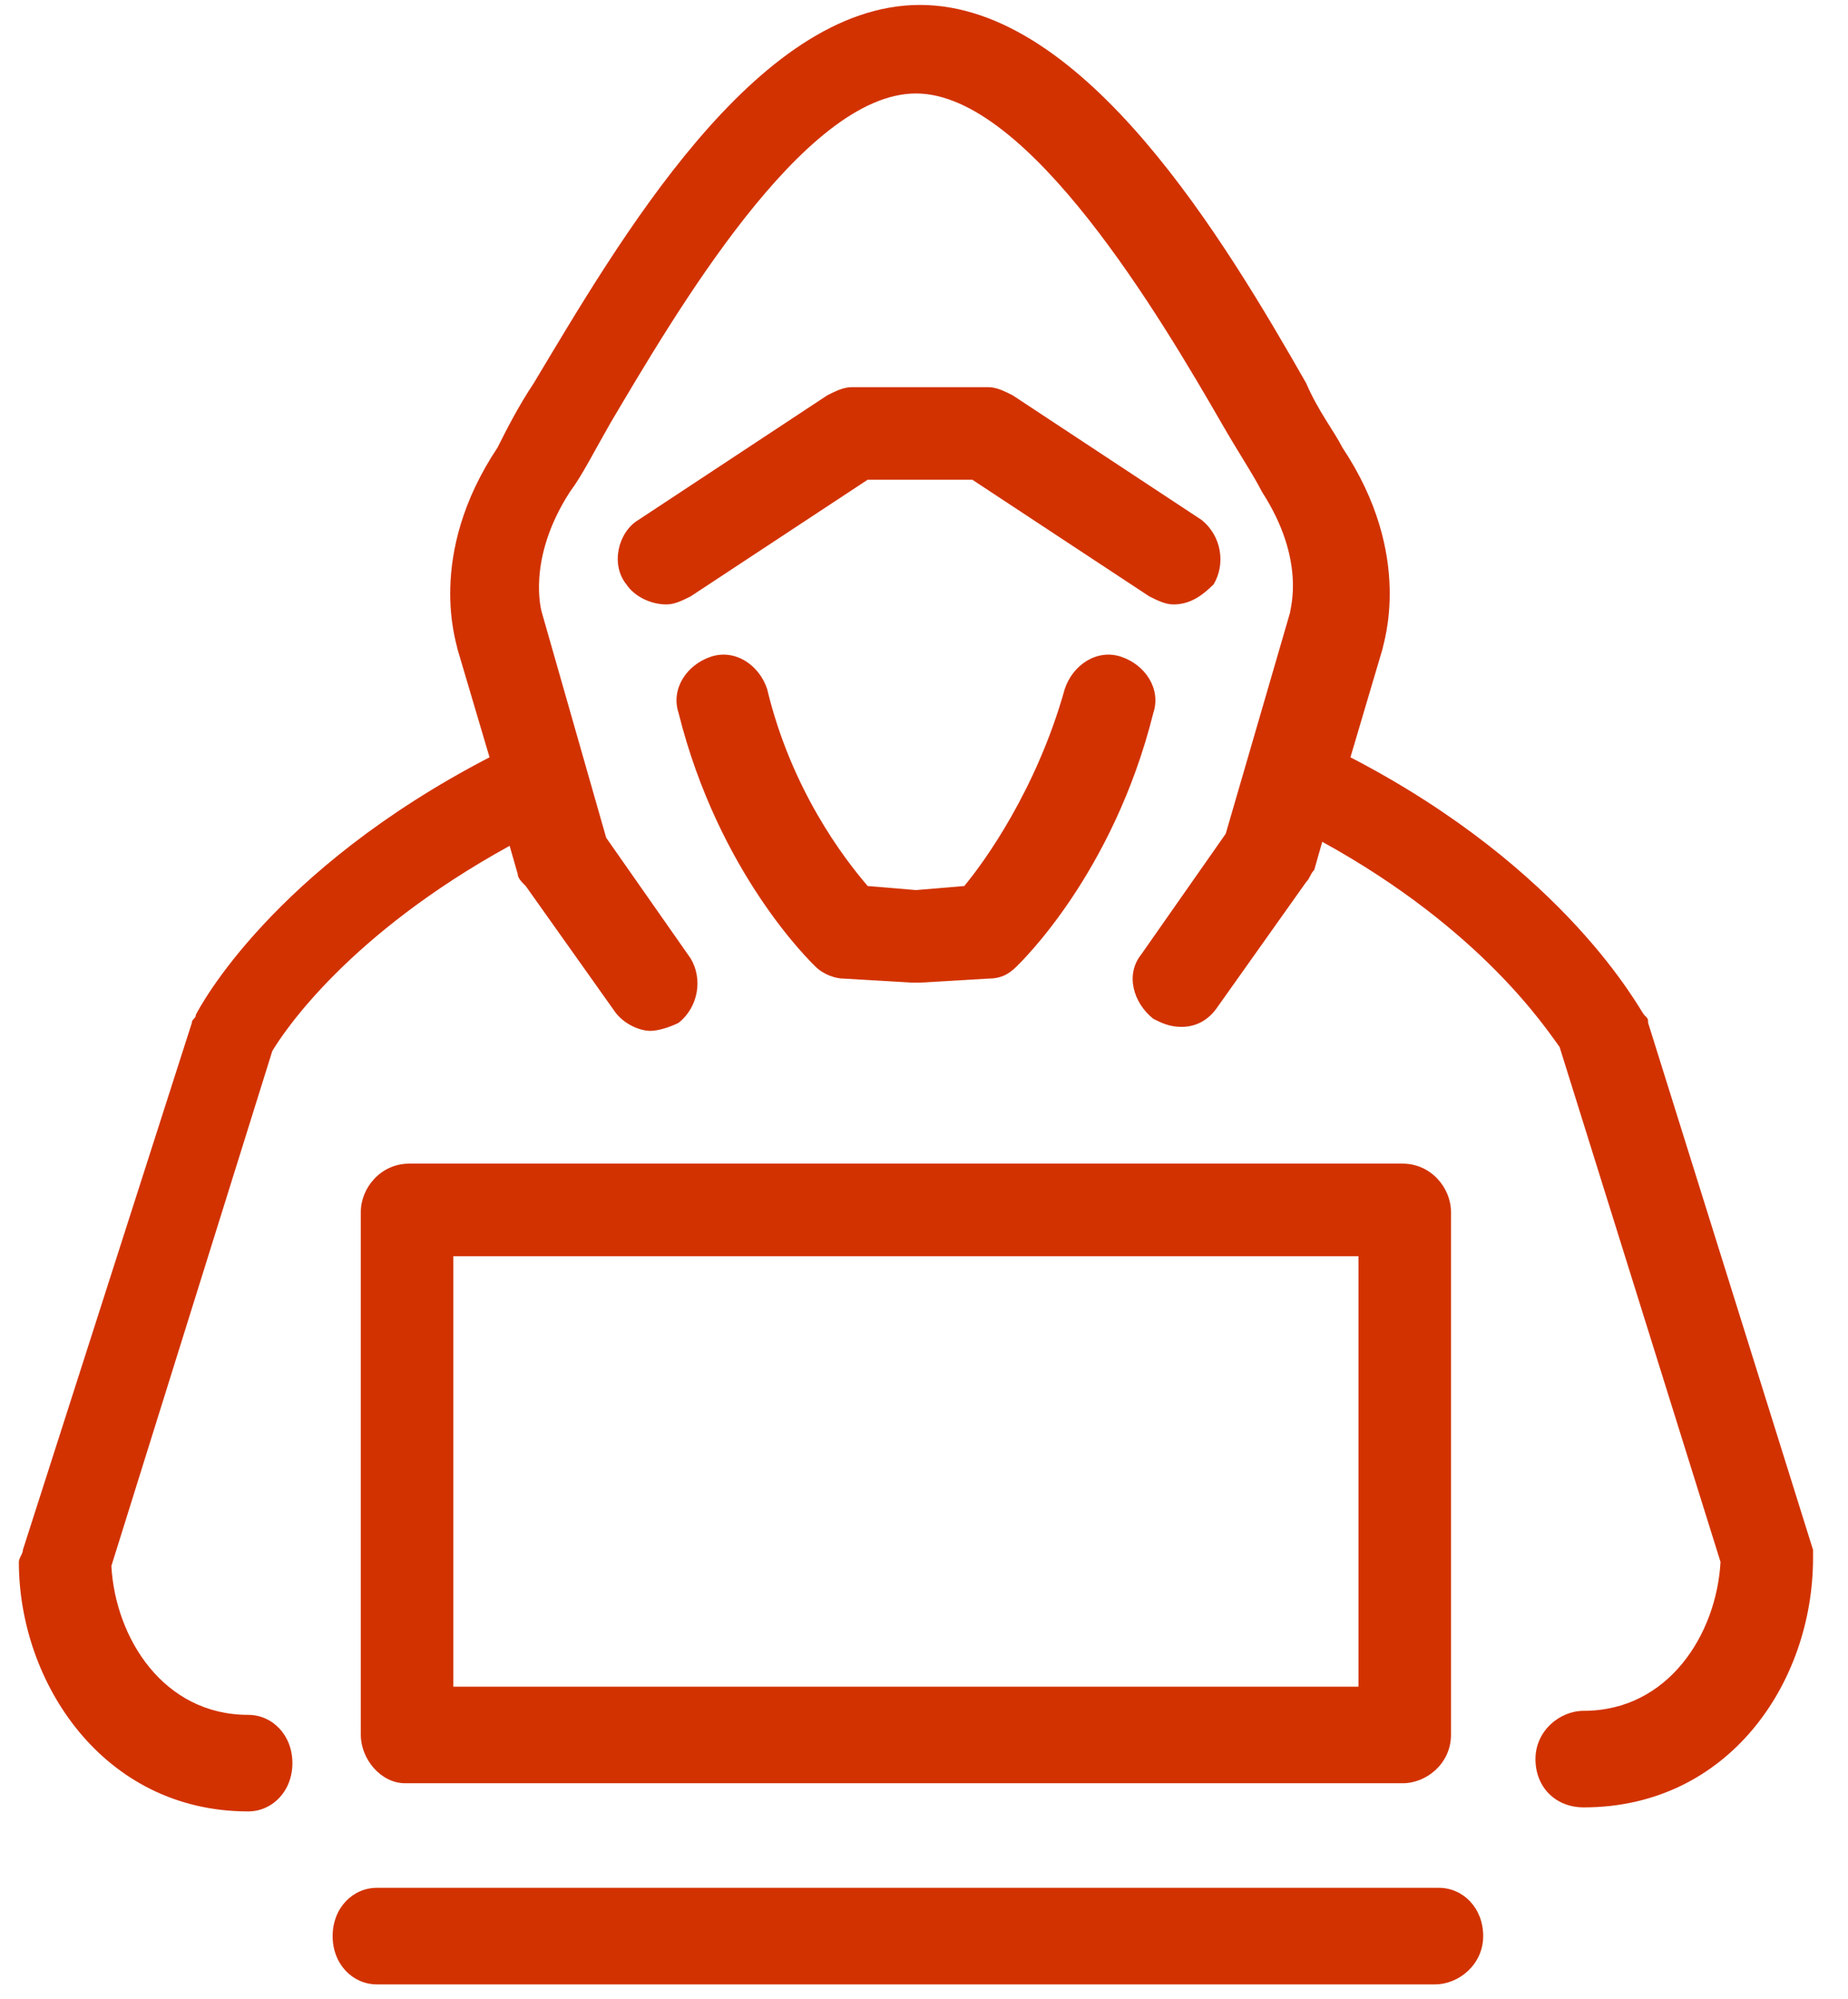
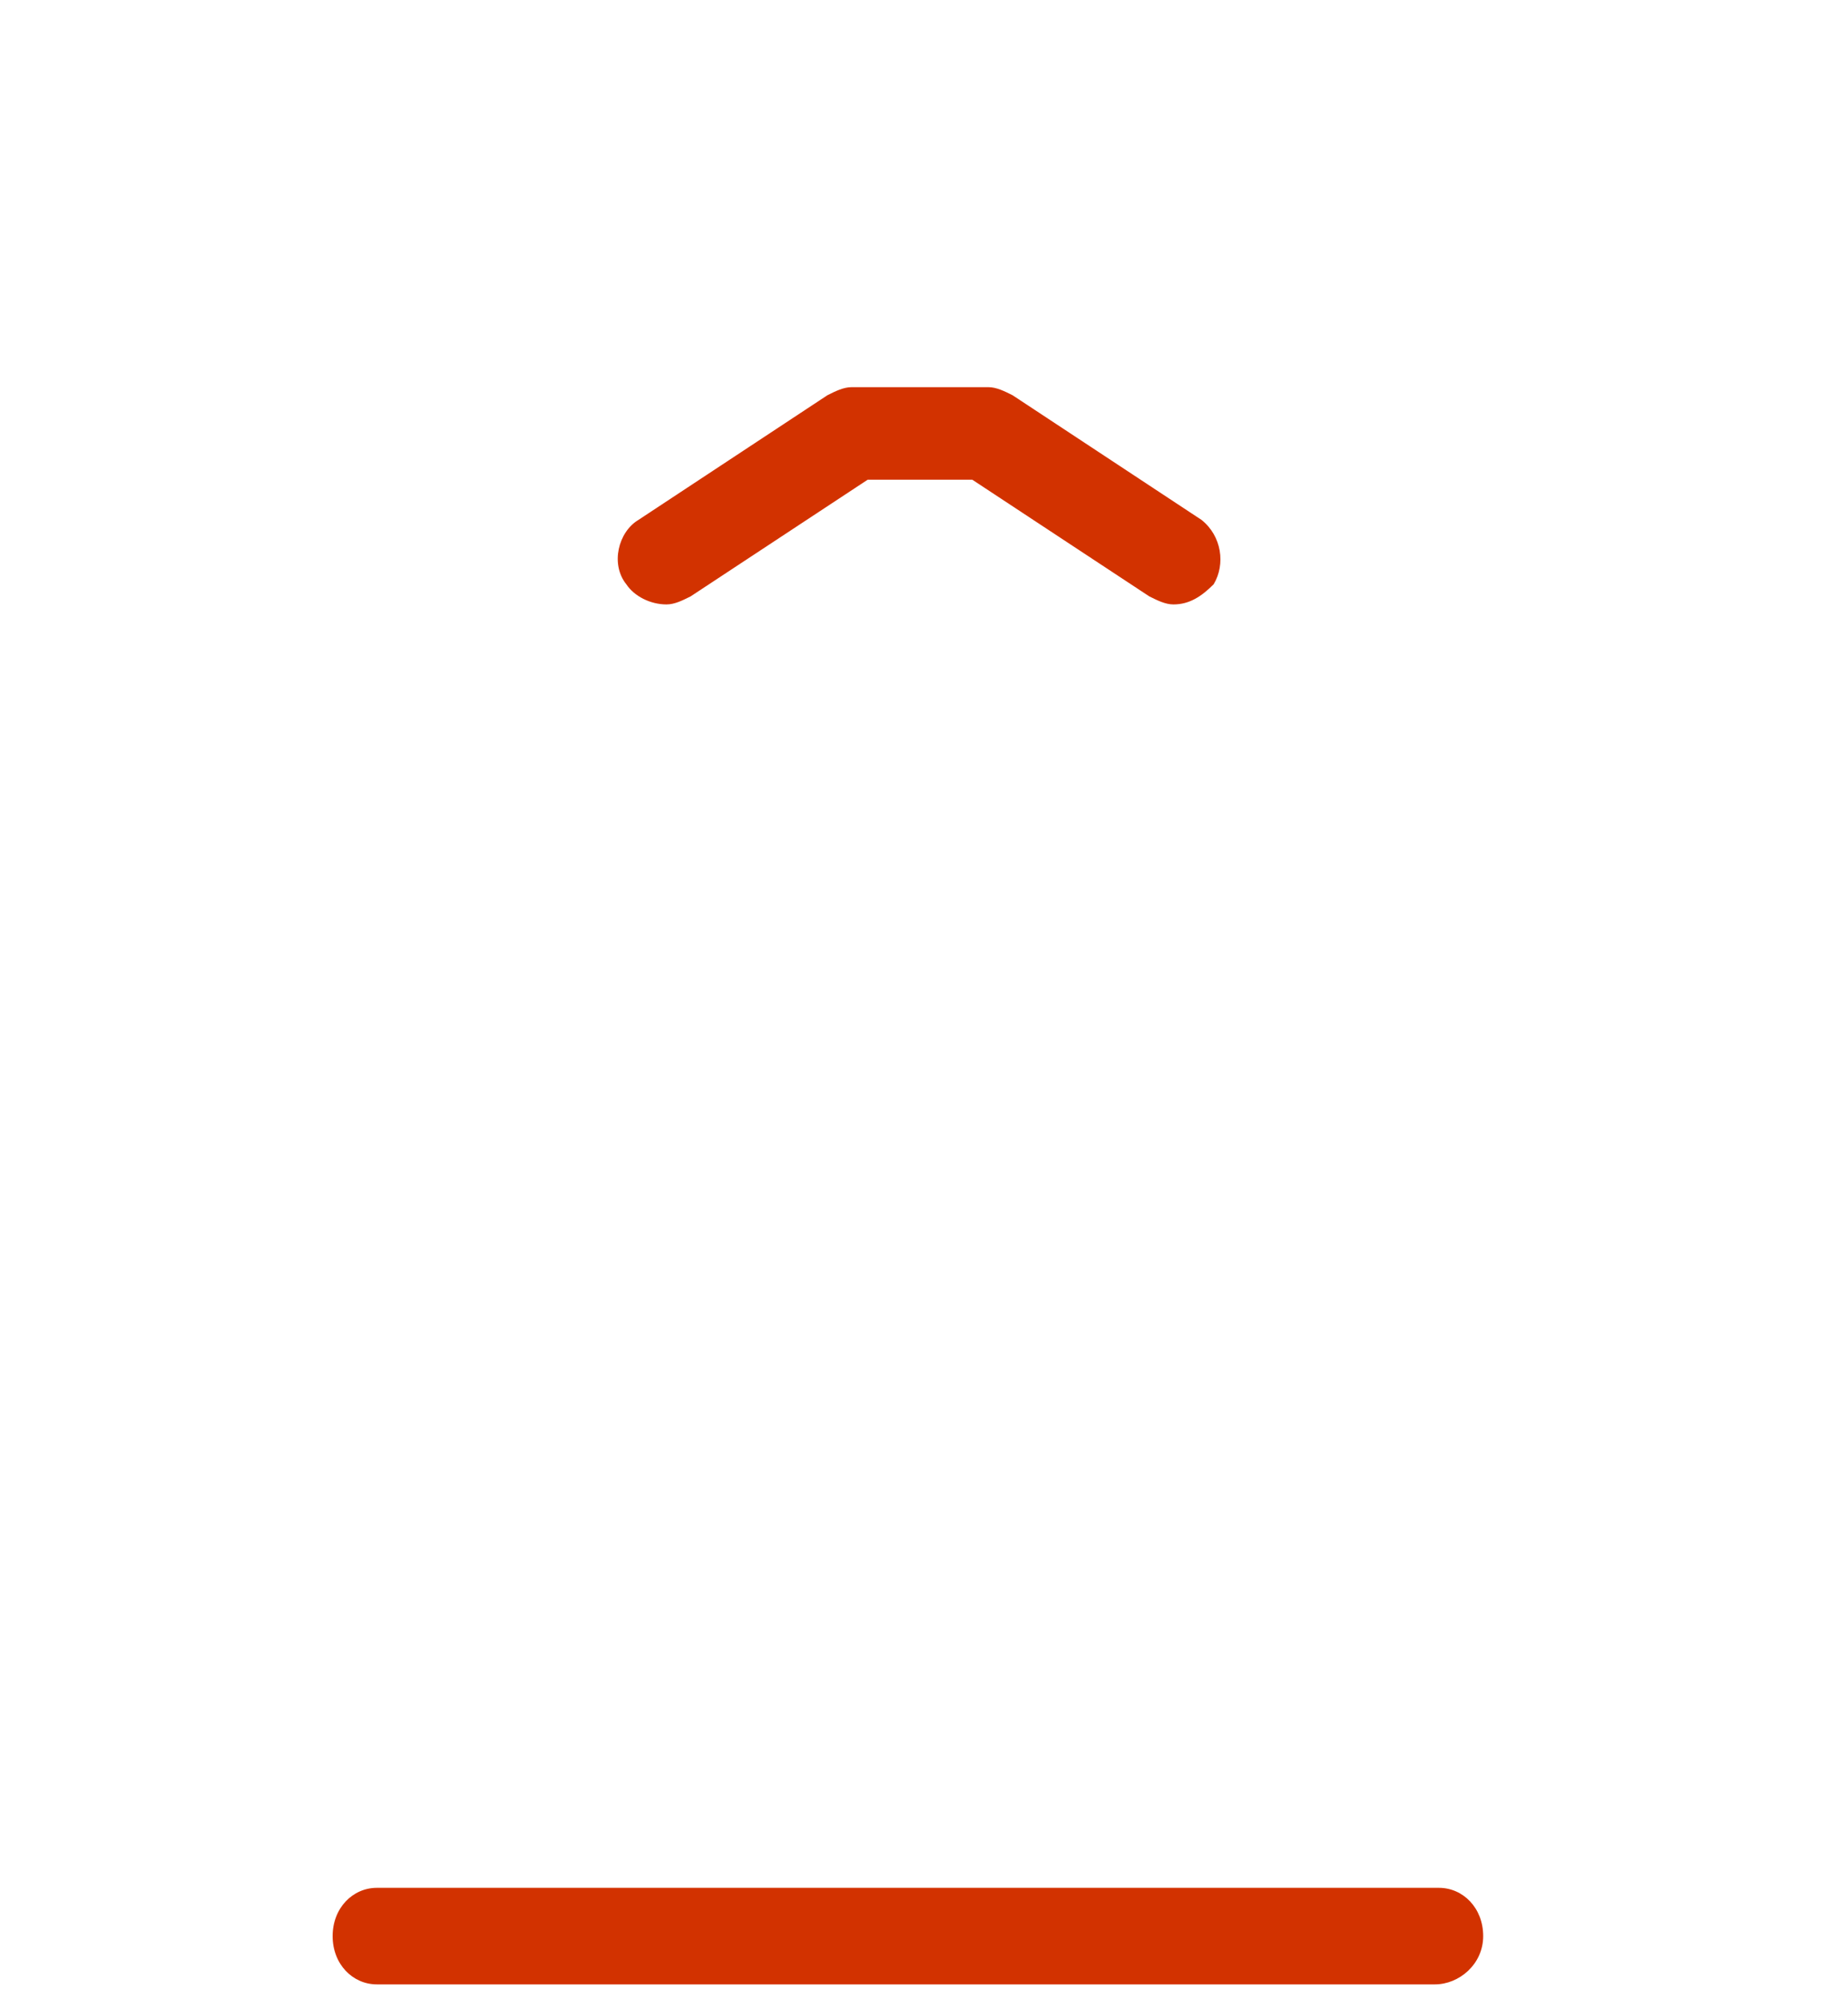
<svg xmlns="http://www.w3.org/2000/svg" width="49" height="53" viewBox="0 0 49 53" fill="none">
  <path d="M38.153 50.051H9.993C9.353 50.051 8.82 50.585 8.82 51.331C8.82 52.078 9.353 52.611 9.993 52.611H38.047C38.687 52.611 39.327 52.078 39.327 51.331C39.327 50.585 38.793 50.051 38.153 50.051Z" fill="#D23200" />
-   <path d="M9.567 32.131V45.998C9.567 46.638 10.1 47.278 10.74 47.278H37.193C37.833 47.278 38.473 46.745 38.473 45.998V32.131C38.473 31.491 37.94 30.851 37.193 30.851H10.847C10.1 30.851 9.567 31.491 9.567 32.131ZM12.02 33.305H36.02V44.718H12.02V33.305Z" fill="#D23200" />
-   <path d="M21.62 25.625C21.833 25.838 22.153 25.945 22.367 25.945L24.18 26.052C24.18 26.052 24.18 26.052 24.287 26.052C24.287 26.052 24.287 26.052 24.393 26.052L26.207 25.945C26.527 25.945 26.74 25.838 26.953 25.625C27.06 25.518 29.513 23.172 30.58 18.905C30.793 18.265 30.367 17.625 29.727 17.412C29.087 17.198 28.447 17.625 28.233 18.265C27.487 20.931 26.1 22.852 25.567 23.491L24.287 23.598L23.007 23.491C22.367 22.745 20.98 20.931 20.34 18.265C20.127 17.625 19.487 17.198 18.847 17.412C18.207 17.625 17.78 18.265 17.993 18.905C19.06 23.172 21.513 25.518 21.62 25.625Z" fill="#D23200" />
  <path d="M24.287 12.718H25.78L30.473 15.811C30.687 15.918 30.9 16.025 31.113 16.025C31.54 16.025 31.86 15.811 32.18 15.491C32.5 14.958 32.393 14.211 31.86 13.785L26.847 10.478C26.633 10.371 26.42 10.265 26.207 10.265H24.393H22.58C22.367 10.265 22.153 10.371 21.94 10.478L16.927 13.785C16.393 14.105 16.18 14.958 16.607 15.491C16.82 15.811 17.247 16.025 17.673 16.025C17.887 16.025 18.1 15.918 18.313 15.811L23.007 12.718H24.287Z" fill="#D23200" />
-   <path d="M48.073 41.091L43.7 27.118C43.7 27.011 43.7 27.011 43.593 26.905C43.487 26.798 41.567 23.065 35.807 20.078L36.66 17.198C36.66 17.091 37.513 14.745 35.593 11.865C35.38 11.438 34.953 10.905 34.633 10.158C32.5 6.425 28.767 0.131 24.393 0.131C20.02 0.131 16.393 6.425 14.153 10.158C13.727 10.798 13.407 11.438 13.193 11.865C11.273 14.745 12.127 17.091 12.127 17.198L12.98 20.078C7.22 23.065 5.3 26.691 5.193 26.905C5.193 27.011 5.087 27.011 5.087 27.118L0.607 41.091C0.607 41.198 0.5 41.305 0.5 41.411C0.5 44.611 2.74 48.025 6.58 48.025C7.22 48.025 7.753 47.491 7.753 46.745C7.753 45.998 7.22 45.465 6.58 45.465C4.34 45.465 3.06 43.438 2.953 41.518L7.22 27.865C7.54 27.331 9.247 24.771 13.513 22.425L13.727 23.171C13.727 23.278 13.833 23.385 13.94 23.491L16.287 26.798C16.5 27.118 16.927 27.331 17.247 27.331C17.46 27.331 17.78 27.225 17.993 27.118C18.527 26.691 18.633 25.945 18.313 25.411L16.073 22.211L14.367 16.238C14.367 16.238 13.94 14.851 15.113 13.038C15.433 12.611 15.753 11.971 16.18 11.225C17.887 8.345 21.3 2.478 24.287 2.478C27.273 2.478 30.793 8.451 32.393 11.225C32.82 11.971 33.247 12.611 33.46 13.038C34.633 14.851 34.207 16.131 34.207 16.238L32.5 22.105L30.26 25.305C29.833 25.838 30.047 26.585 30.58 27.011C30.793 27.118 31.007 27.225 31.327 27.225C31.753 27.225 32.073 27.011 32.287 26.691L34.633 23.385C34.74 23.278 34.74 23.171 34.847 23.065L35.06 22.318C39.327 24.665 41.033 27.331 41.353 27.758L45.62 41.411C45.513 43.331 44.233 45.358 41.993 45.358C41.353 45.358 40.713 45.891 40.713 46.638C40.713 47.385 41.247 47.918 41.993 47.918C45.833 47.918 48.073 44.611 48.073 41.305C48.073 41.411 48.073 41.305 48.073 41.091Z" fill="#D23200" />
</svg>